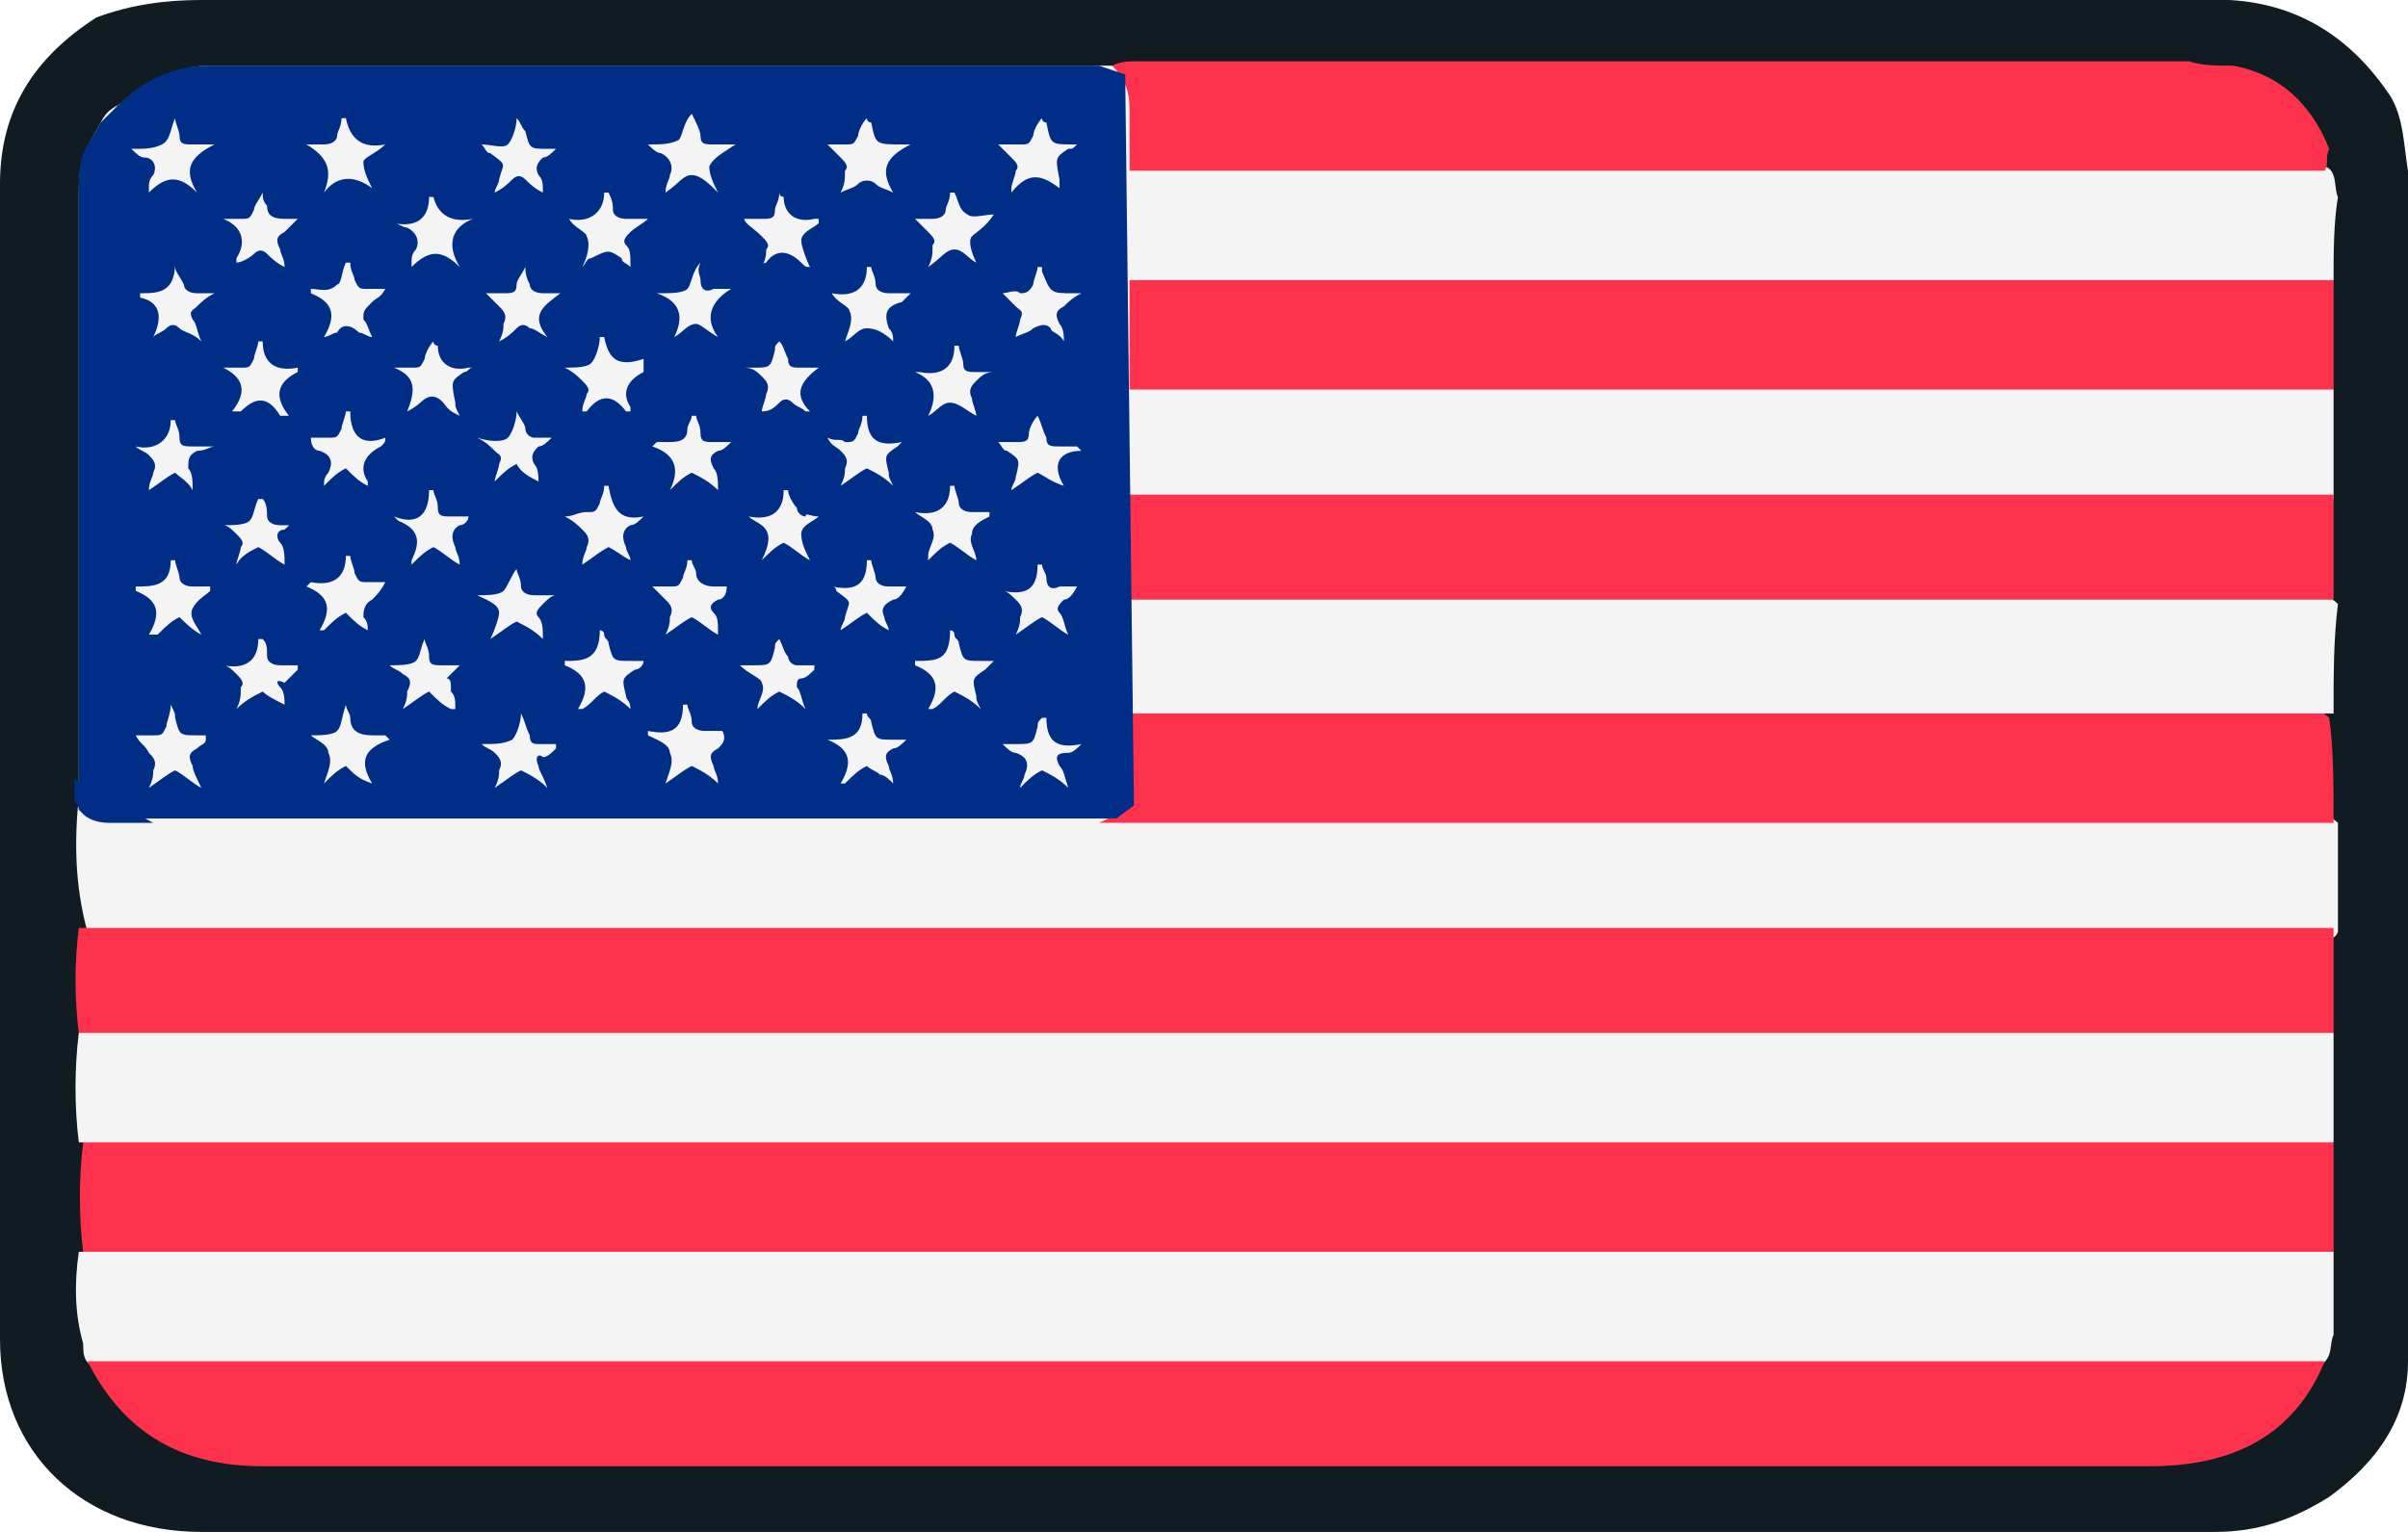
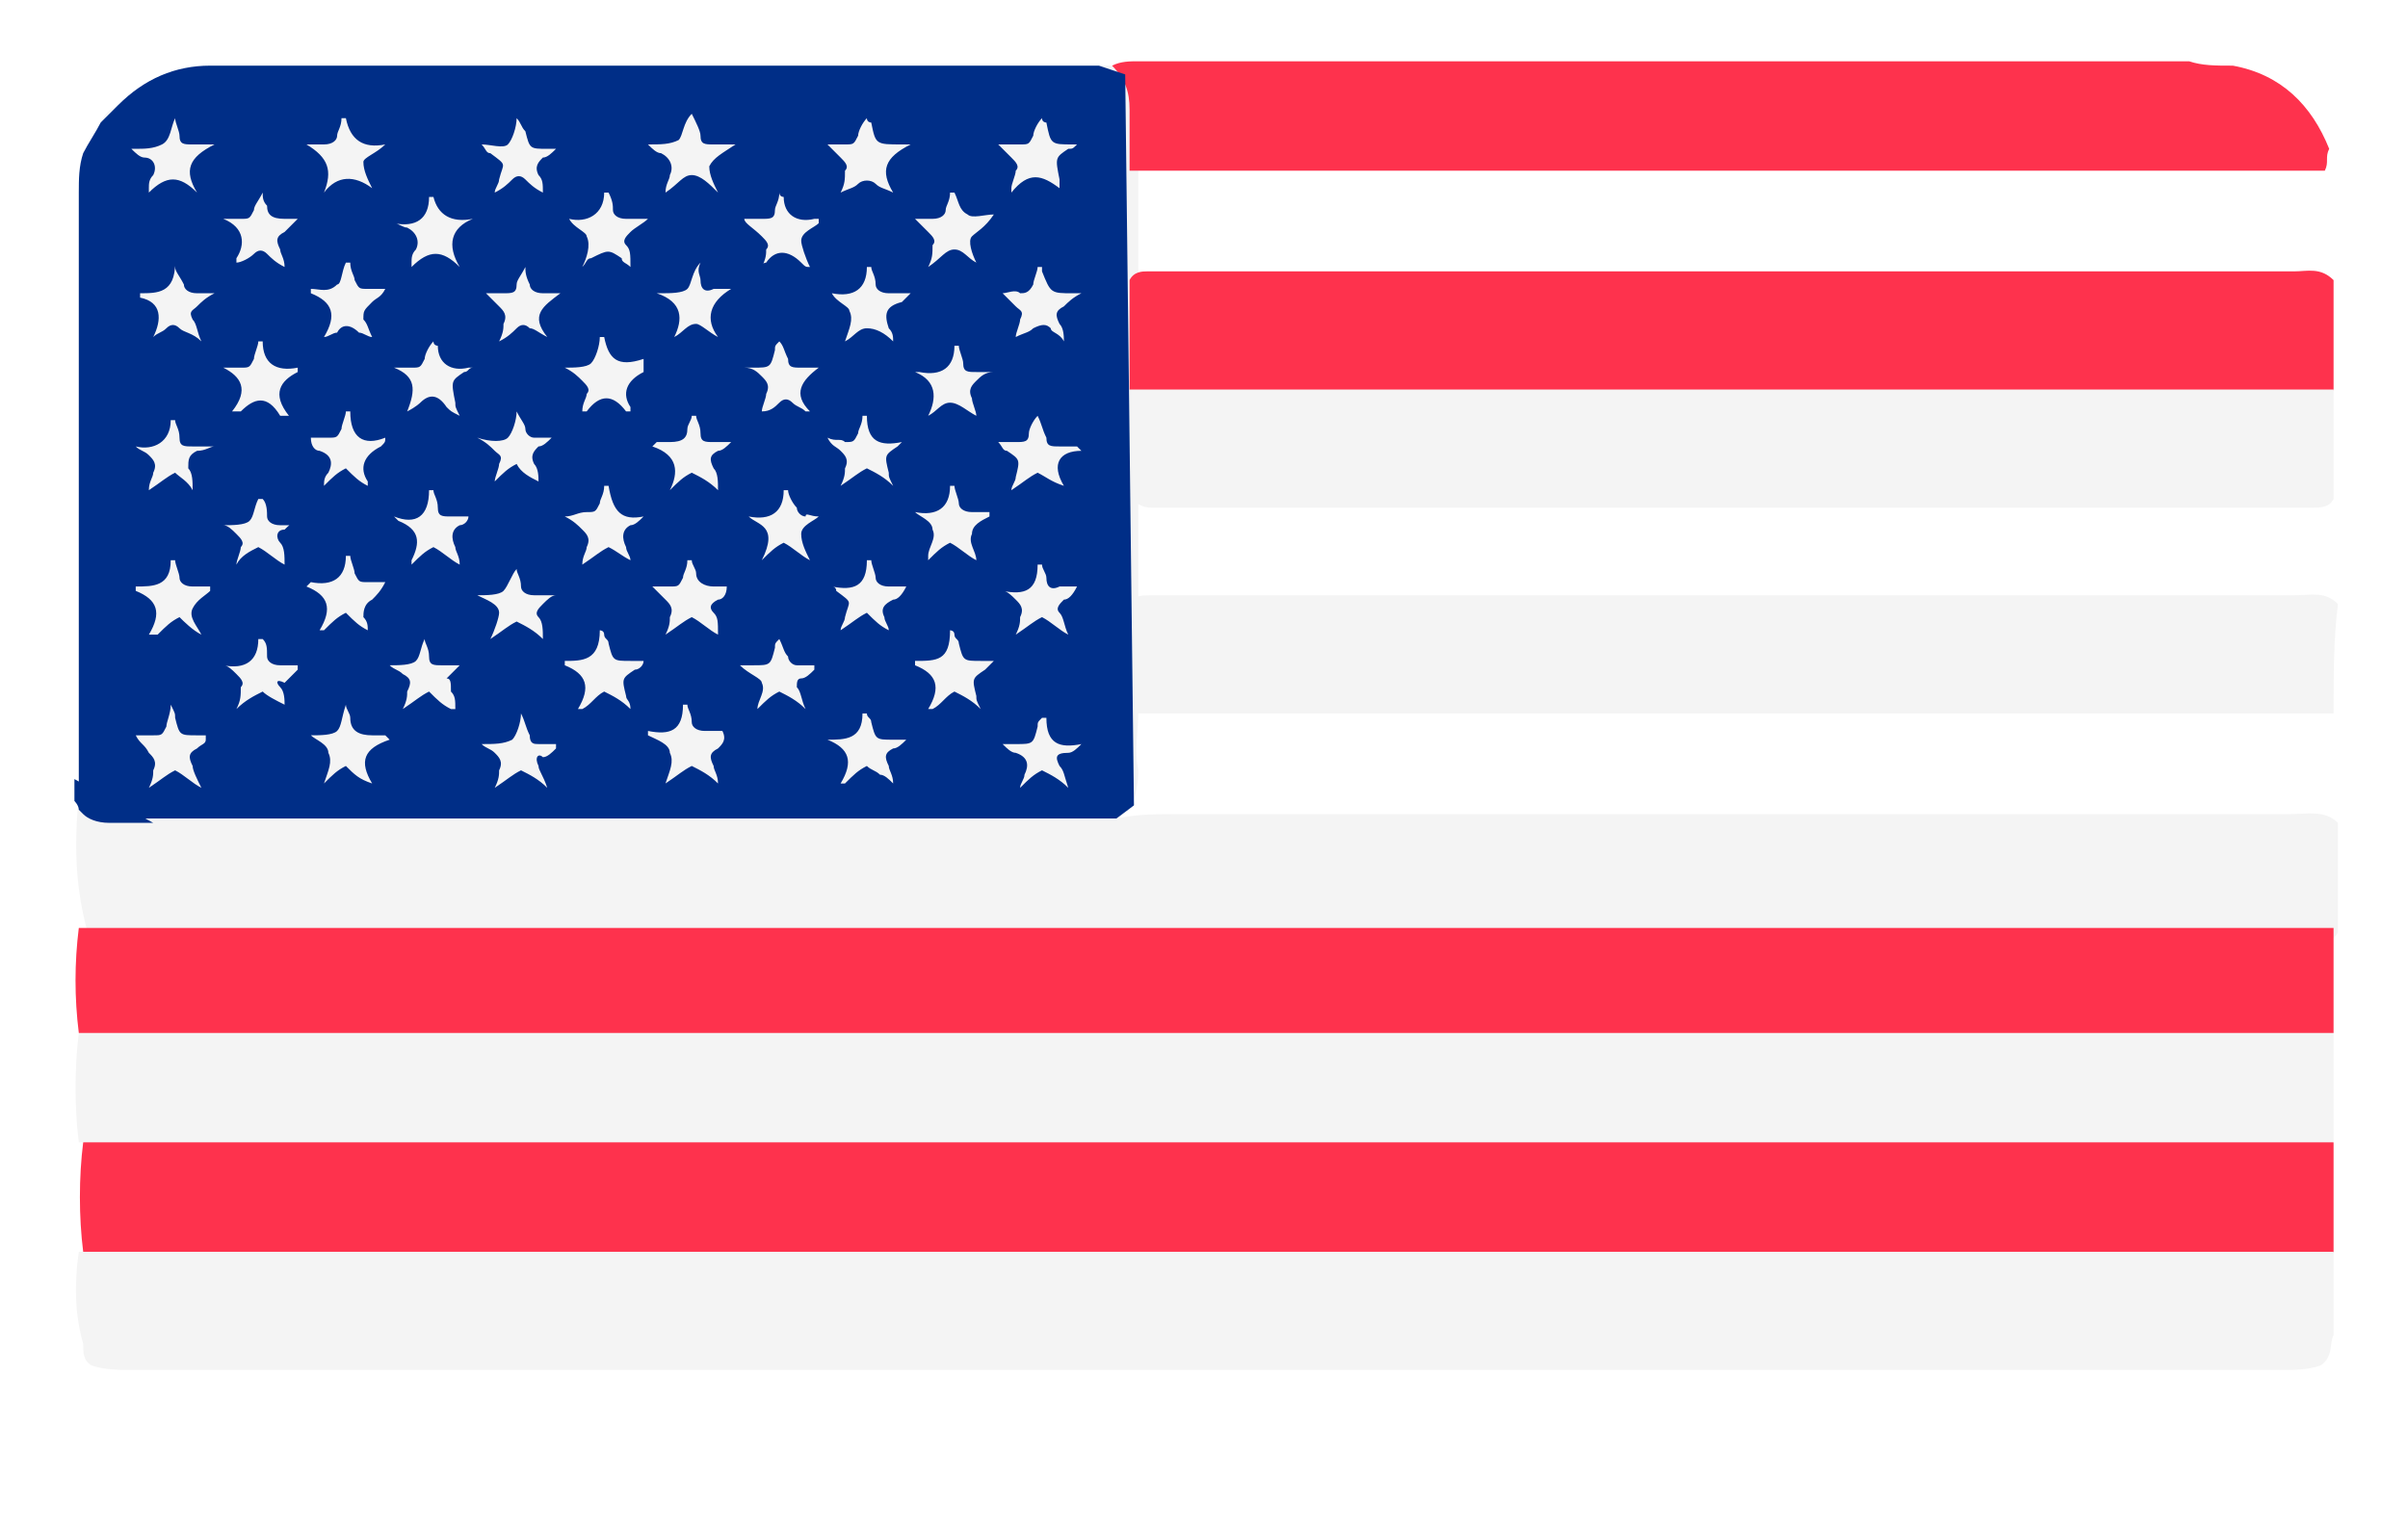
<svg xmlns="http://www.w3.org/2000/svg" version="1.1" id="Layer_1" x="0px" y="0px" viewBox="0 0 55 35" style="enable-background:new 0 0 55 35;" xml:space="preserve">
  <style type="text/css">
	.st0{fill:#FFFFFF;}
	.st1{fill:#FC6E51;}
	.st2{fill:#57A863;}
	.st3{fill:none;stroke:#000000;stroke-width:2;}
	.st4{fill:#4758A9;}
	.st5{fill:#101B22;}
	.st6{fill:#FEFEFE;}
	.st7{fill:#FE0027;}
	.st8{fill:#004ED5;}
	.st9{fill:#0F1A22;}
	.st10{fill:#333333;}
	.st11{fill:#00943A;}
	.st12{fill:#FBFBFC;}
	.st13{fill:#00B5EE;}
	.st14{fill:#FEDE00;}
	.st15{fill:#004B1E;}
	.st16{fill:#FEE500;}
	.st17{fill:#FEFCFD;}
	.st18{fill:#FEFDFD;}
	.st19{fill:#FEFCFC;}
	.st20{fill:#003BA0;}
	.st21{fill:#5054A4;}
	.st22{fill:#F5596B;}
	.st23{fill:#F1F1F5;}
	.st24{fill:#EC3450;}
	.st25{fill:#E0E0E5;}
	.st26{fill:#FEDE6A;}
	.st27{fill:#F4F4F4;}
	.st28{fill:#FE324D;}
	.st29{fill:#002E87;}
	.st30{fill:#FE2823;}
	.st31{fill:#D5001B;}
	.st32{fill:#FEEA00;}
	.st33{fill:#00BF44;}
</style>
  <g>
-     <path class="st5" d="M55,3.9c0,9.1,0,18.1,0,27.2c0,1.3-0.7,2.3-1.8,3.1c-0.8,0.5-1.6,0.8-2.6,0.8c-15.3,0-30.6,0-46,0   C1.9,35,0,33.2,0,30.6c0-5.3,0-10.6,0-15.9c0-3.5,0-7,0-10.5c0-1.7,0.8-2.9,2.2-3.8C3,0.1,3.8,0,4.6,0c15.2,0,30.5,0,45.7,0   c1.9-0.1,3.3,0.7,4.3,2.2C54.9,2.7,54.9,3.3,55,3.9z" />
    <g>
      <path class="st27" d="M26,17.6c0,0.4-0.1,0.7-0.2,0.9l-0.4,0.3c-0.1,0.1-0.2,0.1-0.2,0.2c-0.3,0.1-0.6,0-1,0H3.4    c-0.2,0-0.4,0-0.5,0c-0.4,0-0.7-0.1-0.9-0.4c0,0-0.1-0.1-0.1-0.1c0-0.1-0.1-0.2-0.1-0.2v-2.3c0-3.6,0-7.1,0-10.7    c0-0.3,0-0.6,0-0.8c0-0.3,0-0.6,0.1-0.9C2,3.3,2.2,3,2.3,2.8c0.1-0.2,0.2-0.3,0.4-0.4c0.6-0.5,1.3-0.9,2.1-0.9H5    c0.1,0,0.1,0,0.1,0h0.1c0,0,0.1,0,0.1,0c0.2,0,0.3,0,0.5,0h19.4c0.1,0,0.1,0,0.2,0c0.2,0.1,0.3,0.1,0.4,0.2l0,0    C25.9,1.9,26,2.1,26,2.4c0,0.5,0,1,0,1.5c0,0.8,0,1.6,0,2.5c0,0.8,0,1.7,0,2.5c0,0.8,0,1.6,0,2.4c0,0.8,0,1.7,0,2.5    c0,0.8,0,1.6,0,2.5C26,16.7,25.9,17.1,26,17.6z" />
      <path class="st27" d="M1.8,18.2c0.2,0.4,0.6,0.6,1.1,0.6c7.3,0,14.6,0,21.9,0c0.1,0,0.2,0,0.4,0c0.5-0.2,1.1-0.2,1.7-0.2    c8.5,0,16.9,0,25.4,0c0.4,0,0.8-0.1,1.1,0.2c0,0.8,0,1.7,0,2.5c-0.1,0.2-0.3,0.2-0.5,0.2c-0.2,0-0.5,0-0.7,0c-16.3,0-32.7,0-49,0    c-0.4,0-0.8,0.1-1.2-0.2C1.7,20.2,1.7,19.2,1.8,18.2z" />
      <path class="st28" d="M53.3,26.1c0,0.8,0,1.7,0,2.5c-0.1,0.2-0.3,0.2-0.5,0.2c-0.2,0-0.5,0-0.7,0c-16.3,0-32.7,0-49,0    c-0.4,0-0.8,0.1-1.2-0.2c-0.1-0.8-0.1-1.7,0-2.5c0.1-0.2,0.3-0.2,0.5-0.2c0.2,0,0.5,0,0.7,0c16.3,0,32.6,0,49,0c0.3,0,0.5,0,0.8,0    C52.9,25.9,53.1,26,53.3,26.1z" />
      <path class="st27" d="M53.3,26.1c-0.2,0-0.5,0-0.7,0c-16.9,0-33.8,0-50.8,0c-0.1-0.8-0.1-1.7,0-2.5c0.1-0.2,0.3-0.2,0.5-0.2    c0.2,0,0.5,0,0.7,0c16.3,0,32.6,0,49,0c0.3,0,0.5,0,0.8,0c0.2,0,0.4,0.1,0.5,0.2C53.3,24.5,53.3,25.3,53.3,26.1z" />
      <path class="st27" d="M1.8,28.6c0.1,0,0.3,0,0.4,0c16.9,0,33.9,0,50.8,0c0.1,0,0.2,0,0.3,0c0,0.6,0,1.3,0,1.9    c-0.1,0.2,0,0.5-0.3,0.7c-0.3,0.1-0.6,0.1-0.9,0.1c-16.3,0-32.7,0-49,0c-0.4,0-0.7,0-1-0.1c-0.2-0.1-0.2-0.3-0.2-0.5    C1.7,30,1.7,29.3,1.8,28.6z" />
      <path class="st28" d="M53.3,23.6c-0.2,0-0.4,0-0.6,0c-16.8,0-33.5,0-50.3,0c-0.2,0-0.4,0-0.6,0c-0.1-0.8-0.1-1.6,0-2.4    c0.2,0,0.3,0,0.5,0c16.8,0,33.7,0,50.5,0c0.2,0,0.3,0,0.5,0C53.3,22,53.3,22.8,53.3,23.6z" />
-       <path class="st28" d="M53.3,18.8c-9.2,0-18.3,0-27.5,0c-0.2,0-0.5,0-0.7,0c0.5-0.2,0.7-0.5,0.6-1c0-0.5,0-1,0-1.4    c0.1-0.2,0.3-0.2,0.5-0.2c0.2,0,0.4,0,0.7,0c8.4,0,16.8,0,25.2,0c0.4,0,0.8-0.1,1.1,0.2C53.3,17.1,53.3,17.9,53.3,18.8z" />
      <path class="st27" d="M53.3,16.3c-9.2,0-18.3,0-27.5,0c0-0.8,0-1.6,0-2.5c0.1-0.2,0.3-0.2,0.5-0.2c0.2,0,0.4,0,0.6,0    c8.5,0,17,0,25.5,0c0.4,0,0.7-0.1,1,0.2C53.3,14.6,53.3,15.4,53.3,16.3z" />
      <path class="st28" d="M25.8,8.9c0-0.8,0-1.6,0-2.5c0.1-0.2,0.3-0.2,0.4-0.2c0.1,0,0.3,0,0.4,0c8.6,0,17.2,0,25.8,0    c0.3,0,0.6-0.1,0.9,0.2c0,0.8,0,1.7,0,2.5c-0.1,0.2-0.3,0.2-0.5,0.2c-0.2,0-0.5,0-0.7,0c-8.4,0-16.7,0-25.1,0c-0.3,0-0.5,0-0.8,0    C26,9.1,25.9,9.1,25.8,8.9z" />
      <path class="st27" d="M25.8,8.9c9,0,18,0,27.1,0c0.1,0,0.3,0,0.4,0c0,0.8,0,1.7,0,2.5c-0.1,0.2-0.3,0.2-0.5,0.2    c-0.2,0-0.4,0-0.7,0c-8.4,0-16.7,0-25.1,0c-0.2,0-0.5,0-0.7,0c-0.2,0-0.4-0.1-0.5-0.3C25.8,10.5,25.8,9.7,25.8,8.9z" />
-       <path class="st27" d="M53.3,6.4c-9.2,0-18.3,0-27.5,0c0-0.8,0-1.7,0-2.5c0.1-0.2,0.3-0.2,0.5-0.2c0.3,0,0.5,0,0.8,0    c8.3,0,16.5,0,24.8,0c0.4,0,0.8,0,1.2,0.1c0.3,0.1,0.2,0.5,0.3,0.7C53.3,5.1,53.3,5.8,53.3,6.4z" />
-       <path class="st28" d="M25.8,11.3c8.9,0,17.9,0,26.8,0c0.2,0,0.5,0,0.7,0c0,0.8,0,1.6,0,2.4c-0.2,0-0.4,0-0.7,0c-9,0-17.9,0-26.9,0    C25.7,13,25.7,12.2,25.8,11.3z" />
      <path class="st28" d="M53.1,3.9c-0.2,0-0.4,0-0.6,0c-8.9,0-17.8,0-26.7,0c0-0.5,0-0.9,0-1.4c0-0.4-0.1-0.7-0.4-1    c0.2-0.1,0.4-0.1,0.6-0.1c7.8,0,15.5,0,23.3,0c0.2,0,0.4,0,0.6,0c0,0,0.1,0,0.1,0c0.3,0.1,0.6,0.1,1,0.1c1.1,0.2,1.8,0.9,2.2,1.9    C53.1,3.6,53.2,3.7,53.1,3.9z" />
-       <path class="st28" d="M53.1,31.1c-0.7,1.7-2.1,2.4-4,2.4c-14.4,0-28.7,0-43.1,0c-1.9,0-3.2-0.8-4-2.4c0.2,0,0.4,0,0.7,0    c16.6,0,33.2,0,49.7,0C52.6,31.1,52.8,31.1,53.1,31.1z" />
      <path class="st29" d="M25.7,1.7l-0.6-0.2H4.8c-0.8,0-1.5,0.3-2.1,0.9C2.6,2.5,2.5,2.6,2.3,2.8C2.2,3,2,3.3,1.9,3.5    C1.8,3.8,1.8,4.1,1.8,4.4c0,0.1,0,0.1,0,0.2v13.6c0,0.1,0,0.2,0.1,0.2c0,0,0.1,0.1,0.1,0.1c0.1,0.1,0.3,0.2,0.6,0.2c1,0,1,0,1,0    h21.9l0.4-0.3L25.7,1.7L25.7,1.7z M4.4,7.3c0.1,0.1,0.1,0.3,0.2,0.5C4.4,7.6,4.2,7.6,4.1,7.5C4,7.4,3.9,7.4,3.8,7.5    C3.7,7.6,3.6,7.6,3.5,7.7c0,0,0,0,0,0c0.2-0.4,0.2-0.8-0.3-0.9c0-0.1,0-0.1,0-0.1c0.4,0,0.8,0,0.8-0.7C3.9,6,4,6,4,6.1    c0,0.1,0.1,0.2,0.2,0.4c0,0.1,0.1,0.2,0.3,0.2c0.1,0,0.3,0,0.4,0C4.7,6.8,4.6,6.9,4.5,7C4.4,7.1,4.3,7.1,4.4,7.3z M4.4,17.5    c0,0.1,0.1,0.3,0.2,0.5c-0.2-0.1-0.4-0.3-0.6-0.4c-0.2,0.1-0.3,0.2-0.6,0.4c0.1-0.2,0.1-0.3,0.1-0.4c0.1-0.2,0-0.3-0.1-0.4    C3.3,17,3.2,17,3.1,16.8c0.2,0,0.3,0,0.4,0c0.2,0,0.2,0,0.3-0.2c0-0.1,0.1-0.3,0.1-0.5c0.1,0.2,0.1,0.2,0.1,0.3    c0.1,0.4,0.1,0.4,0.5,0.4h0.2c0,0,0,0,0,0.1C4.7,17,4.6,17,4.5,17.1C4.3,17.2,4.3,17.3,4.4,17.5z M4.4,13.9    c-0.1,0.2,0.1,0.4,0.2,0.6c-0.2-0.1-0.4-0.3-0.5-0.4c-0.2,0.1-0.3,0.2-0.5,0.4H3.4c0.3-0.5,0.2-0.8-0.3-1c0-0.1,0-0.1,0-0.1    c0.4,0,0.8,0,0.8-0.6c0,0,0,0,0.1,0c0,0.1,0.1,0.3,0.1,0.4c0,0.1,0.1,0.2,0.3,0.2c0.1,0,0.3,0,0.4,0c0,0,0,0,0,0.1    C4.7,13.6,4.5,13.7,4.4,13.9z M4.5,10.3c-0.2,0.1-0.2,0.2-0.2,0.4c0.1,0.1,0.1,0.3,0.1,0.5C4.3,11,4.1,10.9,4,10.8    c-0.2,0.1-0.3,0.2-0.6,0.4c0-0.2,0.1-0.3,0.1-0.4c0.1-0.2,0-0.3-0.1-0.4c-0.1-0.1-0.2-0.1-0.3-0.2c0,0,0,0,0,0    c0.4,0.1,0.8-0.1,0.8-0.6c0,0,0,0,0.1,0c0,0.1,0.1,0.2,0.1,0.4c0,0.2,0.1,0.2,0.3,0.2c0.1,0,0.3,0,0.5,0    C4.8,10.2,4.7,10.3,4.5,10.3z M4.5,4.4C4.1,4,3.8,4,3.4,4.4c0,0,0,0,0-0.1c0-0.1,0-0.2,0.1-0.3c0.1-0.2,0-0.4-0.2-0.4    c-0.1,0-0.2-0.1-0.3-0.2c0,0,0.1,0,0.1,0c0.2,0,0.4,0,0.6-0.1C3.9,3.2,3.9,2.9,4,2.7C4,2.8,4.1,3,4.1,3.1c0,0.2,0.1,0.2,0.3,0.2    c0.1,0,0.3,0,0.5,0C4.3,3.6,4.2,3.9,4.5,4.4z M23.3,3.3c0.2,0,0.2,0,0.3-0.2c0-0.1,0.1-0.3,0.2-0.4c0,0.1,0.1,0.1,0.1,0.1    C24,3.3,24,3.3,24.5,3.3c0,0,0.1,0,0.1,0c-0.1,0.1-0.1,0.1-0.2,0.1c-0.3,0.2-0.3,0.2-0.2,0.7c0,0,0,0.1,0,0.1c0,0,0,0,0,0.1    c-0.4-0.3-0.7-0.4-1.1,0.1c0,0,0-0.1,0-0.1c0-0.1,0.1-0.3,0.1-0.4c0.1-0.1,0-0.2-0.1-0.3c-0.1-0.1-0.2-0.2-0.3-0.3    C23,3.3,23.2,3.3,23.3,3.3z M20.3,7.5c0.1,0.1,0.1,0.2,0.1,0.3c-0.2-0.2-0.4-0.3-0.6-0.3s-0.3,0.2-0.5,0.3    c0.1-0.3,0.2-0.5,0.1-0.7c0-0.1-0.3-0.2-0.4-0.4c0,0,0,0,0,0c0.5,0.1,0.8-0.1,0.8-0.6c0,0,0,0,0.1,0c0,0.1,0.1,0.2,0.1,0.4    c0,0.1,0.1,0.2,0.3,0.2c0.1,0,0.3,0,0.5,0c-0.1,0.1-0.1,0.1-0.2,0.2C20.2,7,20.2,7.2,20.3,7.5z M17.4,5c0.2,0,0.3,0,0.3-0.2    c0-0.1,0.1-0.2,0.1-0.4c0,0.1,0.1,0.1,0.1,0.1c0,0.4,0.3,0.6,0.7,0.5c0,0,0.1,0,0.1,0c0,0,0,0,0,0.1c-0.1,0.1-0.4,0.2-0.4,0.4    c0,0.1,0.1,0.4,0.2,0.6c-0.1,0-0.1,0-0.2-0.1c-0.3-0.3-0.6-0.3-0.8,0c0,0-0.1,0-0.1,0.1c0.1-0.2,0.1-0.3,0.1-0.4    c0.1-0.1,0-0.2-0.1-0.3C17.2,5.2,17,5.1,17,5C17.1,5,17.2,5,17.4,5z M11.6,3.3c0.1-0.1,0.2-0.4,0.2-0.6C11.9,2.8,11.9,2.9,12,3    c0.1,0.4,0.1,0.4,0.5,0.4c0.1,0,0.2,0,0.2,0c-0.1,0.1-0.2,0.2-0.3,0.2c-0.1,0.1-0.2,0.2-0.1,0.4c0.1,0.1,0.1,0.2,0.1,0.4    c-0.2-0.1-0.3-0.2-0.4-0.3c-0.1-0.1-0.2-0.1-0.3,0c-0.1,0.1-0.2,0.2-0.4,0.3c0-0.1,0.1-0.2,0.1-0.3c0.1-0.4,0.2-0.3-0.2-0.6    c-0.1,0-0.1-0.1-0.2-0.2C11.2,3.3,11.5,3.4,11.6,3.3z M11.6,10c0.1-0.1,0.2-0.4,0.2-0.6C11.9,9.6,12,9.7,12,9.8    c0,0.1,0.1,0.2,0.2,0.2c0.1,0,0.3,0,0.4,0c-0.1,0.1-0.2,0.2-0.3,0.2c-0.1,0.1-0.2,0.2-0.1,0.4c0.1,0.1,0.1,0.3,0.1,0.4    c-0.2-0.1-0.4-0.2-0.5-0.4c-0.2,0.1-0.3,0.2-0.5,0.4c0,0,0,0,0,0c0-0.1,0.1-0.3,0.1-0.4c0.1-0.2,0-0.2-0.1-0.3    c-0.1-0.1-0.2-0.2-0.4-0.3C11.2,10.1,11.5,10.1,11.6,10z M8.3,7.3c0.1,0.1,0.1,0.2,0.2,0.4C8.4,7.7,8.3,7.6,8.2,7.6    C8,7.4,7.8,7.4,7.7,7.6C7.6,7.6,7.5,7.7,7.4,7.7c0.3-0.5,0.2-0.8-0.3-1c0,0,0-0.1,0-0.1c0.2,0,0.4,0.1,0.6-0.1    C7.8,6.5,7.8,6.2,7.9,6H8C8,6.2,8.1,6.3,8.1,6.4c0.1,0.2,0.1,0.2,0.3,0.2c0.1,0,0.3,0,0.4,0C8.7,6.8,8.6,6.8,8.5,6.9    C8.3,7.1,8.3,7.1,8.3,7.3z M5.1,5c0.1,0,0.3,0,0.4,0c0.2,0,0.2,0,0.3-0.2c0-0.1,0.1-0.2,0.2-0.4C6,4.5,6,4.6,6.1,4.7    C6.1,4.9,6.2,5,6.5,5c0.1,0,0.2,0,0.3,0C6.7,5.1,6.6,5.2,6.5,5.3C6.3,5.4,6.3,5.5,6.4,5.7c0,0.1,0.1,0.2,0.1,0.4    C6.3,6,6.2,5.9,6.1,5.8C6,5.7,5.9,5.7,5.8,5.8C5.7,5.9,5.5,6,5.4,6c0,0,0-0.1,0-0.1C5.6,5.6,5.6,5.2,5.1,5C5.1,5,5.1,5,5.1,5z     M5.1,8.4c0.1,0,0.3,0,0.4,0c0.2,0,0.2,0,0.3-0.2c0-0.1,0.1-0.3,0.1-0.4c0,0,0.1,0,0.1,0C6,8.3,6.3,8.5,6.8,8.4v0.1    c-0.4,0.2-0.6,0.5-0.2,1c0,0-0.1,0-0.1,0c0,0-0.1,0-0.1,0C6.1,9,5.8,9.1,5.5,9.4c0,0-0.1,0-0.1,0H5.3C5.7,8.9,5.5,8.6,5.1,8.4    C5,8.4,5.1,8.4,5.1,8.4z M6.4,15.7c0.1,0.1,0.1,0.3,0.1,0.4c0,0,0,0,0,0C6.3,16,6.1,15.9,6,15.8c-0.2,0.1-0.4,0.2-0.6,0.4    c0.1-0.2,0.1-0.3,0.1-0.5c0.1-0.1,0-0.2-0.1-0.3c-0.1-0.1-0.2-0.2-0.3-0.2c0,0,0,0,0,0c0.5,0.1,0.8-0.1,0.8-0.6c0,0,0,0,0.1,0    c0.1,0.1,0.1,0.2,0.1,0.4c0,0.1,0.1,0.2,0.3,0.2c0.1,0,0.3,0,0.4,0c0,0,0,0,0,0.1c-0.1,0.1-0.2,0.2-0.3,0.3    C6.3,15.5,6.3,15.6,6.4,15.7z M6.5,12.1c-0.2,0-0.2,0.2-0.1,0.3c0.1,0.1,0.1,0.3,0.1,0.5c-0.2-0.1-0.4-0.3-0.6-0.4    c-0.2,0.1-0.4,0.2-0.5,0.4c0,0,0,0,0,0c0-0.1,0.1-0.3,0.1-0.4c0.1-0.1,0-0.2-0.1-0.3c-0.1-0.1-0.2-0.2-0.3-0.2c0,0,0,0,0,0    c0.2,0,0.5,0,0.6-0.1c0.1-0.1,0.1-0.3,0.2-0.5H6c0.1,0.1,0.1,0.3,0.1,0.4c0,0.1,0.1,0.2,0.3,0.2c0.1,0,0.3,0,0.4,0    C6.7,11.9,6.6,12,6.5,12.1z M7,3.3c0.1,0,0.3,0,0.4,0c0.2,0,0.3-0.1,0.3-0.2c0-0.1,0.1-0.2,0.1-0.4c0,0,0.1,0,0.1,0    C8,3.2,8.3,3.4,8.8,3.3C8.6,3.5,8.3,3.6,8.3,3.7c0,0.2,0.1,0.4,0.2,0.6c0,0,0,0,0,0C8.1,4,7.7,4,7.4,4.4C7.6,3.9,7.5,3.6,7,3.3    C7,3.4,7,3.3,7,3.3z M8.5,17.9L8.5,17.9c-0.3-0.1-0.4-0.2-0.6-0.4c-0.2,0.1-0.3,0.2-0.5,0.4c0.1-0.3,0.2-0.5,0.1-0.7    c0-0.2-0.3-0.3-0.4-0.4c0,0,0,0,0,0c0.2,0,0.5,0,0.6-0.1c0.1-0.1,0.1-0.3,0.2-0.6c0,0.1,0.1,0.2,0.1,0.3c0,0.3,0.2,0.4,0.5,0.4    c0.1,0,0.2,0,0.3,0c0,0,0,0,0.1,0.1C8.3,17.1,8.2,17.4,8.5,17.9z M8.5,13.7c-0.2,0.1-0.2,0.3-0.2,0.4c0.1,0.1,0.1,0.2,0.1,0.3    c0,0,0,0,0,0c-0.2-0.1-0.3-0.2-0.5-0.4c-0.2,0.1-0.3,0.2-0.5,0.4H7.3c0.3-0.5,0.2-0.8-0.3-1c0,0,0.1-0.1,0.1-0.1    c0.5,0.1,0.8-0.1,0.8-0.6c0,0,0,0,0.1,0c0,0.1,0.1,0.3,0.1,0.4c0.1,0.2,0.1,0.2,0.3,0.2c0.1,0,0.3,0,0.4,0    C8.7,13.5,8.6,13.6,8.5,13.7z M8.7,10.2c-0.4,0.2-0.5,0.5-0.3,0.8v0.1c-0.2-0.1-0.3-0.2-0.5-0.4c-0.2,0.1-0.3,0.2-0.5,0.4    c0,0,0,0,0,0c0-0.1,0-0.2,0.1-0.3c0.1-0.2,0.1-0.4-0.2-0.5c-0.1,0-0.2-0.1-0.2-0.3c0.2,0,0.3,0,0.4,0c0.2,0,0.2,0,0.3-0.2    c0-0.1,0.1-0.3,0.1-0.4c0,0,0.1,0,0.1,0C8,10,8.3,10.2,8.8,10C8.8,10.1,8.8,10.1,8.7,10.2z M10.3,15.8c0.1,0.1,0.1,0.2,0.1,0.4    c0,0,0,0-0.1,0c-0.2-0.1-0.3-0.2-0.5-0.4c-0.2,0.1-0.3,0.2-0.6,0.4c0.1-0.2,0.1-0.3,0.1-0.4c0.1-0.2,0.1-0.3-0.1-0.4    c-0.1-0.1-0.2-0.1-0.3-0.2c0,0,0,0,0,0c0.2,0,0.5,0,0.6-0.1c0.1-0.1,0.1-0.3,0.2-0.5c0,0.1,0.1,0.2,0.1,0.4c0,0.2,0.1,0.2,0.3,0.2    c0.1,0,0.3,0,0.4,0c-0.1,0.1-0.2,0.2-0.3,0.3C10.3,15.5,10.3,15.6,10.3,15.8z M10.5,12c-0.2,0.1-0.2,0.3-0.1,0.5    c0,0.1,0.1,0.2,0.1,0.4c-0.2-0.1-0.4-0.3-0.6-0.4c-0.2,0.1-0.3,0.2-0.5,0.4c0,0,0-0.1,0-0.1c0.2-0.4,0.2-0.7-0.3-0.9    c0,0,0,0-0.1-0.1c0.5,0.2,0.8,0,0.8-0.6c0,0,0,0,0.1,0c0,0.1,0.1,0.2,0.1,0.4c0,0.2,0.1,0.2,0.3,0.2c0.1,0,0.2,0,0.4,0    C10.7,11.9,10.6,12,10.5,12z M10.6,8.5c-0.3,0.2-0.3,0.2-0.2,0.7c0,0.1,0,0.1,0.1,0.3c-0.2-0.1-0.2-0.1-0.3-0.2    C10,9,9.8,9,9.6,9.2C9.6,9.2,9.5,9.3,9.3,9.4c0.2-0.5,0.2-0.8-0.3-1c0,0,0,0,0,0c0.1,0,0.3,0,0.4,0c0.2,0,0.2,0,0.3-0.2    c0-0.1,0.1-0.3,0.2-0.4c0,0.1,0.1,0.1,0.1,0.1c0,0.4,0.3,0.6,0.7,0.5c0,0,0.1,0,0.1,0C10.7,8.4,10.7,8.5,10.6,8.5z M10.5,6.1    c-0.4-0.4-0.7-0.4-1.1,0c0,0,0,0,0-0.1c0-0.1,0-0.2,0.1-0.3c0.1-0.2,0-0.4-0.2-0.5C9.2,5.2,9.1,5.1,9,5.1c0,0,0,0,0,0    c0.5,0.1,0.8-0.1,0.8-0.6c0.1,0,0.1,0,0.1,0C10,4.9,10.3,5.1,10.8,5C10.3,5.2,10.2,5.6,10.5,6.1z M12.3,17.5    c0,0.1,0.1,0.2,0.2,0.5c-0.2-0.2-0.4-0.3-0.6-0.4c-0.2,0.1-0.3,0.2-0.6,0.4c0.1-0.2,0.1-0.3,0.1-0.4c0.1-0.2,0-0.3-0.1-0.4    c-0.1-0.1-0.2-0.1-0.3-0.2c0.3,0,0.5,0,0.7-0.1c0.1-0.1,0.2-0.4,0.2-0.6c0.1,0.2,0.1,0.3,0.2,0.5c0,0.2,0.1,0.2,0.2,0.2    c0.1,0,0.3,0,0.4,0c0,0,0,0,0,0.1c-0.1,0.1-0.2,0.2-0.3,0.2C12.3,17.2,12.2,17.3,12.3,17.5z M12.4,13.8c-0.1,0.1-0.2,0.2-0.1,0.3    c0.1,0.1,0.1,0.3,0.1,0.5c-0.2-0.2-0.4-0.3-0.6-0.4c-0.2,0.1-0.3,0.2-0.6,0.4c0.1-0.2,0.2-0.5,0.2-0.6c0-0.2-0.3-0.3-0.5-0.4    c0,0,0,0,0,0c0.2,0,0.5,0,0.6-0.1c0.1-0.1,0.2-0.4,0.3-0.5c0,0.1,0.1,0.2,0.1,0.4c0,0.1,0.1,0.2,0.3,0.2c0.1,0,0.3,0,0.5,0    C12.6,13.6,12.5,13.7,12.4,13.8z M12.5,7.7L12.5,7.7c-0.2-0.1-0.3-0.2-0.4-0.2c-0.1-0.1-0.2-0.1-0.3,0c-0.1,0.1-0.2,0.2-0.4,0.3    c0.1-0.2,0.1-0.3,0.1-0.4c0.1-0.2,0-0.3-0.1-0.4c-0.1-0.1-0.2-0.2-0.3-0.3c0.2,0,0.3,0,0.4,0c0.2,0,0.3,0,0.3-0.2    c0-0.1,0.1-0.2,0.2-0.4C12,6.2,12,6.3,12.1,6.5c0,0.1,0.1,0.2,0.3,0.2c0.1,0,0.3,0,0.4,0C12.4,7,12.1,7.2,12.5,7.7z M14.5,15.3    c-0.3,0.2-0.3,0.2-0.2,0.6c0,0.1,0.1,0.1,0.1,0.3c-0.2-0.2-0.4-0.3-0.6-0.4c-0.2,0.1-0.3,0.3-0.5,0.4h-0.1c0.3-0.5,0.2-0.8-0.3-1    c0,0,0-0.1,0-0.1c0.4,0,0.8,0,0.8-0.7c0,0,0.1,0,0.1,0.1c0,0.1,0.1,0.1,0.1,0.2c0.1,0.4,0.1,0.4,0.5,0.4c0.1,0,0.1,0,0.3,0    C14.7,15.2,14.6,15.3,14.5,15.3z M14.7,11.8c-0.1,0.1-0.2,0.2-0.3,0.2c-0.2,0.1-0.2,0.3-0.1,0.5c0,0.1,0.1,0.2,0.1,0.3    c-0.2-0.1-0.3-0.2-0.5-0.3c-0.2,0.1-0.3,0.2-0.6,0.4c0-0.2,0.1-0.3,0.1-0.4c0.1-0.2,0-0.3-0.1-0.4c-0.1-0.1-0.2-0.2-0.4-0.3    c0.2,0,0.3-0.1,0.5-0.1c0.2,0,0.2,0,0.3-0.2c0-0.1,0.1-0.2,0.1-0.4c0,0,0.1,0,0.1,0C14,11.7,14.2,11.9,14.7,11.8L14.7,11.8z     M14.7,8.5c-0.4,0.2-0.5,0.5-0.3,0.8v0.1c-0.1,0-0.1,0-0.1,0C14,9,13.7,9,13.4,9.4c0,0,0,0-0.1,0c0-0.2,0.1-0.3,0.1-0.4    c0.1-0.1,0-0.2-0.1-0.3c-0.1-0.1-0.2-0.2-0.4-0.3c0.2,0,0.5,0,0.6-0.1c0.1-0.1,0.2-0.4,0.2-0.6c0,0,0.1,0,0.1,0    c0.1,0.5,0.3,0.7,0.9,0.5C14.7,8.4,14.7,8.4,14.7,8.5z M14.4,5.3c-0.1,0.1-0.2,0.2-0.1,0.3c0.1,0.1,0.1,0.2,0.1,0.5    C14.3,6,14.2,6,14.2,5.9c-0.3-0.2-0.3-0.2-0.7,0c-0.1,0-0.1,0.1-0.2,0.2c0.1-0.2,0.2-0.5,0.1-0.7c0-0.1-0.3-0.2-0.4-0.4    c0,0,0,0,0,0c0.4,0.1,0.8-0.1,0.8-0.6c0,0,0.1,0,0.1,0C14,4.6,14,4.7,14,4.8c0,0.1,0.1,0.2,0.3,0.2c0.1,0,0.3,0,0.5,0    C14.7,5.1,14.5,5.2,14.4,5.3z M16.3,10.7c0.1,0.1,0.1,0.3,0.1,0.5c-0.2-0.2-0.4-0.3-0.6-0.4c-0.2,0.1-0.3,0.2-0.5,0.4c0,0,0,0,0,0    c0.2-0.4,0.2-0.8-0.4-1c0,0,0,0,0.1-0.1c0.1,0,0.2,0,0.3,0c0.3,0,0.4-0.1,0.4-0.3c0-0.1,0.1-0.2,0.1-0.3h0.1    c0,0.1,0.1,0.2,0.1,0.4c0,0.2,0.1,0.2,0.3,0.2c0.1,0,0.2,0,0.4,0c-0.1,0.1-0.2,0.2-0.3,0.2C16.2,10.4,16.2,10.5,16.3,10.7z     M16.4,17.1c-0.2,0.1-0.2,0.2-0.1,0.4c0,0.1,0.1,0.2,0.1,0.4c-0.2-0.2-0.4-0.3-0.6-0.4c-0.2,0.1-0.3,0.2-0.6,0.4    c0.1-0.3,0.2-0.5,0.1-0.7c0-0.2-0.3-0.3-0.5-0.4v-0.1c0.5,0.1,0.8,0,0.8-0.6c0,0,0,0,0.1,0c0,0.1,0.1,0.2,0.1,0.4    c0,0.1,0.1,0.2,0.3,0.2c0.1,0,0.3,0,0.4,0C16.6,16.9,16.5,17,16.4,17.1z M16.4,13.7c-0.2,0.1-0.2,0.2-0.1,0.3    c0.1,0.1,0.1,0.2,0.1,0.5c-0.2-0.1-0.4-0.3-0.6-0.4c-0.2,0.1-0.3,0.2-0.6,0.4c0.1-0.2,0.1-0.3,0.1-0.4c0.1-0.2,0-0.3-0.1-0.4    c-0.1-0.1-0.2-0.2-0.3-0.3c0.2,0,0.3,0,0.4,0c0.2,0,0.2,0,0.3-0.2c0-0.1,0.1-0.2,0.1-0.4h0.1c0,0.1,0.1,0.2,0.1,0.3    c0,0.2,0.2,0.3,0.4,0.3c0.1,0,0.2,0,0.3,0C16.6,13.6,16.5,13.7,16.4,13.7z M16.4,7.7c-0.2-0.1-0.4-0.3-0.5-0.3    c-0.2,0-0.3,0.2-0.5,0.3c0,0,0,0,0,0c0.2-0.4,0.2-0.8-0.4-1c0,0,0,0,0.1,0c0.2,0,0.5,0,0.6-0.1c0.1-0.1,0.1-0.4,0.3-0.6    C15.9,6.2,16,6.3,16,6.4c0,0.2,0.1,0.3,0.3,0.2c0.1,0,0.2,0,0.4,0C16.2,6.9,16.1,7.3,16.4,7.7z M16.2,3.8c0,0.2,0.1,0.4,0.2,0.6    C16.2,4.2,16,4,15.8,4c-0.2,0-0.3,0.2-0.6,0.4c0-0.2,0.1-0.3,0.1-0.4c0.1-0.2,0-0.4-0.2-0.5c-0.1,0-0.2-0.1-0.3-0.2    c0.3,0,0.5,0,0.7-0.1c0.1-0.1,0.1-0.4,0.3-0.6C15.9,2.8,16,3,16,3.1c0,0.2,0.1,0.2,0.3,0.2c0.1,0,0.2,0,0.5,0    C16.5,3.5,16.3,3.6,16.2,3.8z M17.2,8.4c0.4,0,0.4,0,0.5-0.4c0-0.1,0-0.1,0.1-0.2C17.9,7.9,17.9,8,18,8.2c0,0.2,0.1,0.2,0.3,0.2    c0.1,0,0.3,0,0.4,0c-0.4,0.3-0.6,0.6-0.2,1h-0.1c-0.1-0.1-0.2-0.1-0.3-0.2c-0.1-0.1-0.2-0.1-0.3,0c-0.1,0.1-0.2,0.2-0.4,0.2    c0-0.1,0.1-0.3,0.1-0.4c0.1-0.2,0-0.3-0.1-0.4c-0.1-0.1-0.2-0.2-0.4-0.2C17,8.4,17.1,8.4,17.2,8.4z M18.2,15.7    c0.1,0.1,0.1,0.3,0.2,0.5c-0.2-0.2-0.4-0.3-0.6-0.4c-0.2,0.1-0.3,0.2-0.5,0.4c0,0,0,0,0,0c0-0.2,0.2-0.4,0.1-0.6    c0-0.1-0.3-0.2-0.5-0.4c0.1,0,0.2,0,0.3,0c0.4,0,0.4,0,0.5-0.4c0-0.1,0-0.1,0.1-0.2c0.1,0.2,0.1,0.3,0.2,0.4    c0,0.1,0.1,0.2,0.2,0.2c0.2,0,0.3,0,0.4,0c0,0,0,0,0,0.1c-0.1,0.1-0.2,0.2-0.3,0.2C18.2,15.5,18.2,15.6,18.2,15.7z M18.7,11.8    c-0.1,0.1-0.4,0.2-0.4,0.4c0,0.2,0.1,0.4,0.2,0.6c-0.2-0.1-0.4-0.3-0.6-0.4c-0.2,0.1-0.3,0.2-0.5,0.4c0.4-0.8-0.1-0.8-0.3-1    c0,0,0,0,0,0c0.5,0.1,0.8-0.1,0.8-0.6c0,0,0,0,0.1,0c0,0.1,0.1,0.3,0.2,0.4c0,0.1,0.1,0.2,0.2,0.2C18.4,11.7,18.5,11.8,18.7,11.8    C18.7,11.8,18.7,11.8,18.7,11.8z M19.3,10.1c0.2,0,0.2,0,0.3-0.2c0-0.1,0.1-0.2,0.1-0.4c0,0,0.1,0,0.1,0c0,0.6,0.3,0.7,0.8,0.6    c0,0,0,0,0,0c0,0-0.1,0.1-0.1,0.1c-0.3,0.2-0.3,0.2-0.2,0.6c0,0.1,0,0.1,0.1,0.3c-0.2-0.2-0.4-0.3-0.6-0.4    c-0.2,0.1-0.3,0.2-0.6,0.4c0.1-0.2,0.1-0.3,0.1-0.4c0.1-0.2,0-0.3-0.1-0.4c-0.1-0.1-0.2-0.1-0.3-0.3C19.1,10.1,19.2,10,19.3,10.1z     M20.4,17.1c-0.2,0.1-0.2,0.2-0.1,0.4c0,0.1,0.1,0.2,0.1,0.4c-0.1-0.1-0.2-0.2-0.3-0.2c-0.1-0.1-0.2-0.1-0.3-0.2    c-0.2,0.1-0.3,0.2-0.5,0.4h-0.1c0.3-0.5,0.2-0.8-0.3-1c0,0,0,0,0,0c0.4,0,0.8,0,0.8-0.6c0,0,0,0,0.1,0c0,0.1,0.1,0.1,0.1,0.2    c0.1,0.4,0.1,0.4,0.5,0.4c0.1,0,0.2,0,0.3,0C20.6,17,20.5,17.1,20.4,17.1z M20.4,13.7c-0.2,0.1-0.3,0.2-0.2,0.4    c0,0.1,0.1,0.2,0.1,0.3c0,0,0,0,0,0c-0.2-0.1-0.3-0.2-0.5-0.4c-0.2,0.1-0.3,0.2-0.6,0.4c0-0.1,0.1-0.2,0.1-0.3    c0.1-0.4,0.2-0.3-0.2-0.6c0-0.1-0.1-0.1-0.1-0.1c0,0,0,0,0,0c0,0,0,0,0,0c0.5,0.1,0.8,0,0.8-0.6c0,0,0,0,0.1,0    c0,0.1,0.1,0.3,0.1,0.4c0,0.1,0.1,0.2,0.3,0.2c0.1,0,0.3,0,0.4,0C20.6,13.6,20.5,13.7,20.4,13.7z M20.4,4.4L20.4,4.4    c-0.2-0.1-0.3-0.1-0.4-0.2c-0.1-0.1-0.3-0.1-0.4,0c-0.1,0.1-0.2,0.1-0.4,0.2c0.1-0.2,0.1-0.3,0.1-0.5c0.1-0.1,0-0.2-0.1-0.3    c-0.1-0.1-0.2-0.2-0.3-0.3c0.1,0,0.3,0,0.4,0c0.2,0,0.2,0,0.3-0.2c0-0.1,0.1-0.3,0.2-0.4c0,0.1,0.1,0.1,0.1,0.1    C20,3.3,20,3.3,20.6,3.3c0,0,0.1,0,0.1,0c0,0,0,0,0.1,0C20.2,3.6,20.1,3.9,20.4,4.4z M22.3,12.8c-0.2-0.1-0.4-0.3-0.6-0.4    c-0.2,0.1-0.3,0.2-0.5,0.4c0,0,0,0,0-0.1c0-0.2,0.2-0.4,0.1-0.6c0-0.2-0.3-0.3-0.4-0.4c0,0,0,0,0,0c0.5,0.1,0.8-0.1,0.8-0.6    c0,0,0,0,0.1,0c0,0.1,0.1,0.3,0.1,0.4c0,0.1,0.1,0.2,0.3,0.2c0.1,0,0.3,0,0.4,0c0,0,0,0,0,0.1c-0.2,0.1-0.4,0.2-0.4,0.4    C22.1,12.4,22.3,12.6,22.3,12.8z M22.3,8.7c-0.1,0.1-0.2,0.2-0.1,0.4c0,0.1,0.1,0.3,0.1,0.4c-0.2-0.1-0.4-0.3-0.6-0.3    s-0.3,0.2-0.5,0.3c0,0,0,0,0,0c0.2-0.4,0.2-0.8-0.3-1c0,0,0.1,0,0.1,0c0.5,0.1,0.8-0.1,0.8-0.6c0,0,0,0,0.1,0    c0,0.1,0.1,0.3,0.1,0.4c0,0.2,0.1,0.2,0.3,0.2c0.1,0,0.2,0,0.4,0C22.5,8.5,22.4,8.6,22.3,8.7z M22.5,15.3    c-0.3,0.2-0.3,0.2-0.2,0.6c0,0.1,0,0.1,0.1,0.3c-0.2-0.2-0.4-0.3-0.6-0.4c-0.2,0.1-0.3,0.3-0.5,0.4h-0.1c0.3-0.5,0.2-0.8-0.3-1    c0,0,0-0.1,0-0.1c0.5,0,0.8,0,0.8-0.7c0,0,0.1,0,0.1,0.1c0,0.1,0.1,0.1,0.1,0.2c0.1,0.4,0.1,0.4,0.5,0.4c0.1,0,0.2,0,0.3,0    C22.6,15.2,22.5,15.3,22.5,15.3z M22.2,5.4c-0.1,0.1,0,0.4,0.1,0.6c0,0,0,0,0,0c-0.2-0.1-0.3-0.3-0.5-0.3c-0.2,0-0.3,0.2-0.6,0.4    c0.1-0.2,0.1-0.3,0.1-0.5c0.1-0.1,0-0.2-0.1-0.3C21.1,5.2,21,5.1,20.9,5c0.1,0,0.3,0,0.4,0c0.2,0,0.3-0.1,0.3-0.2    c0-0.1,0.1-0.2,0.1-0.4c0,0,0.1,0,0.1,0c0.1,0.2,0.1,0.4,0.3,0.5c0.1,0.1,0.4,0,0.6,0C22.5,5.2,22.3,5.3,22.2,5.4z M24.2,17.5    c0.1,0.1,0.1,0.2,0.2,0.5c-0.2-0.2-0.4-0.3-0.6-0.4c-0.2,0.1-0.3,0.2-0.5,0.4c0,0,0,0,0,0c0-0.1,0.1-0.2,0.1-0.3    c0.1-0.2,0.1-0.4-0.2-0.5c-0.1,0-0.2-0.1-0.3-0.2c0.1,0,0.2,0,0.3,0c0.4,0,0.4,0,0.5-0.4c0-0.1,0-0.1,0.1-0.2c0,0,0,0,0.1,0    c0,0.6,0.3,0.7,0.8,0.6c0,0,0,0,0,0c-0.1,0.1-0.2,0.2-0.3,0.2C24.1,17.2,24.1,17.3,24.2,17.5z M24.3,13.7    c-0.1,0.1-0.2,0.2-0.1,0.3c0.1,0.1,0.1,0.3,0.2,0.5c-0.2-0.1-0.4-0.3-0.6-0.4c-0.2,0.1-0.3,0.2-0.6,0.4c0.1-0.2,0.1-0.3,0.1-0.4    c0.1-0.2,0-0.3-0.1-0.4c-0.1-0.1-0.2-0.2-0.3-0.2c0,0,0,0,0,0c0.5,0.1,0.8,0,0.8-0.6c0,0,0,0,0.1,0c0,0.1,0.1,0.2,0.1,0.3    c0,0.2,0.1,0.3,0.3,0.2c0.1,0,0.2,0,0.4,0C24.5,13.6,24.4,13.7,24.3,13.7z M24.3,11.1C24.3,11.1,24.3,11.1,24.3,11.1    c-0.3-0.1-0.4-0.2-0.6-0.3c-0.2,0.1-0.3,0.2-0.6,0.4c0-0.1,0.1-0.2,0.1-0.3c0.1-0.4,0.1-0.4-0.2-0.6c-0.1,0-0.1-0.1-0.2-0.2    c0.1,0,0.3,0,0.4,0c0.2,0,0.3,0,0.3-0.2c0-0.1,0.1-0.3,0.2-0.4c0.1,0.2,0.1,0.3,0.2,0.5c0,0.2,0.1,0.2,0.3,0.2c0.1,0,0.3,0,0.4,0    c0,0,0,0,0.1,0.1C24.2,10.3,24,10.6,24.3,11.1z M24.3,7c-0.2,0.1-0.2,0.2-0.1,0.4c0.1,0.1,0.1,0.3,0.1,0.4C24.2,7.6,24,7.6,24,7.5    c-0.1-0.1-0.2-0.1-0.4,0c-0.1,0.1-0.2,0.1-0.4,0.2c0-0.1,0.1-0.3,0.1-0.4c0.1-0.2,0-0.2-0.1-0.3c-0.1-0.1-0.2-0.2-0.3-0.3    c0.1,0,0.3-0.1,0.4,0c0.1,0,0.2,0,0.3-0.2c0-0.1,0.1-0.3,0.1-0.4h0.1c0,0,0,0.1,0,0.1C24,6.7,24,6.7,24.5,6.7c0,0,0.1,0,0.2,0    C24.5,6.8,24.4,6.9,24.3,7z" />
      <path class="st29" d="M3.5,18.8c0,0,0,0-1,0c-0.3,0-0.5-0.1-0.6-0.2c0,0-0.1-0.1-0.1-0.1c0-0.1-0.1-0.2-0.1-0.2v-0.5L3.5,18.8z" />
    </g>
  </g>
</svg>